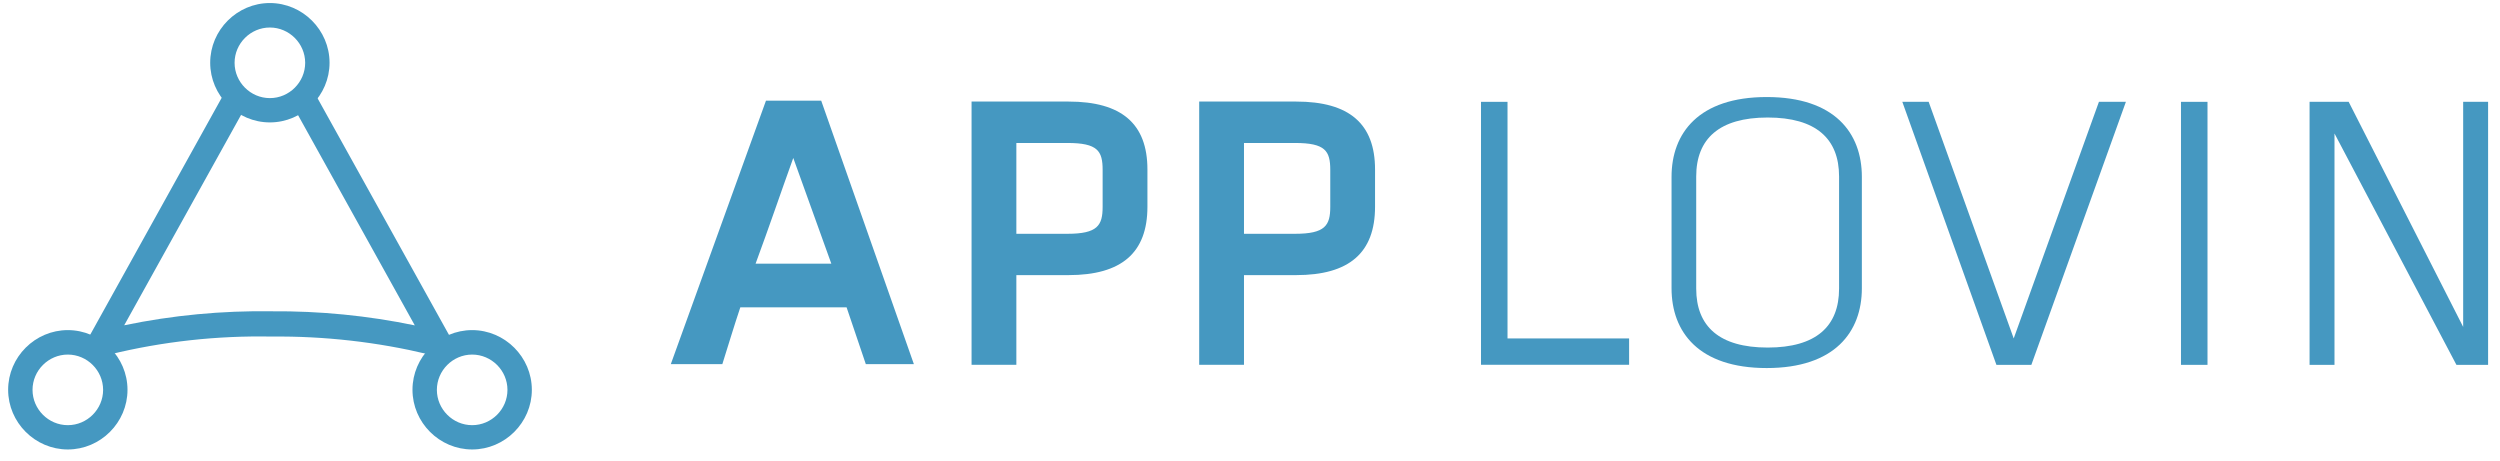
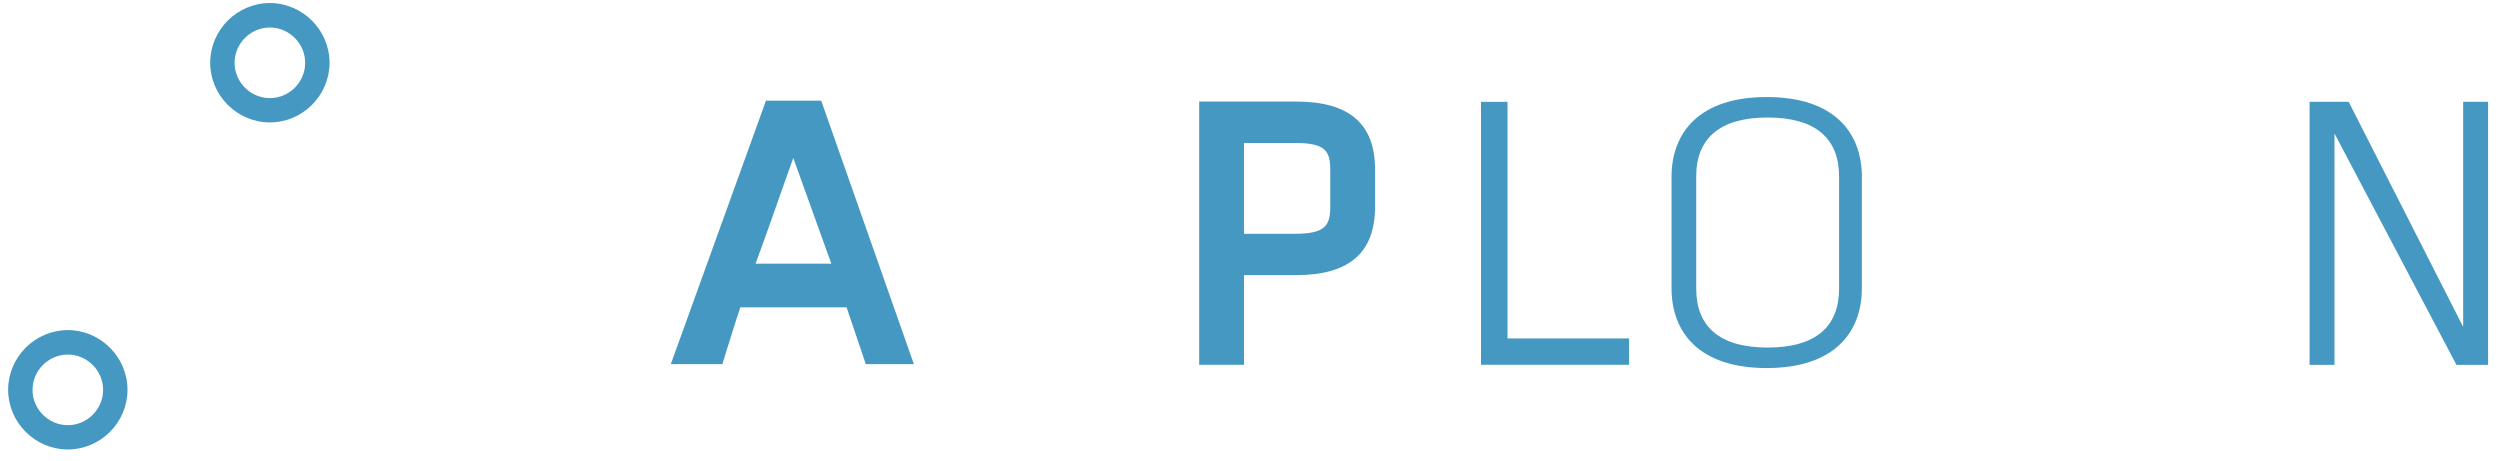
<svg xmlns="http://www.w3.org/2000/svg" width="168" height="31" viewBox="0 0 168 31" fill="none">
  <path d="M58.183 24.471L56.89 20.651H49.75C49.554 21.241 49.345 21.885 49.131 22.576L48.541 24.471H45.078L51.473 6.766H55.185L61.413 24.471H58.183ZM53.308 10.615C52.879 11.819 52.462 12.981 52.069 14.114C51.675 15.246 51.24 16.444 50.775 17.719H55.865L53.308 10.615Z" fill="#4598C1" />
-   <path d="M71.803 6.825H65.289V24.513H68.299V18.488H71.803C75.373 18.488 77.107 16.986 77.107 13.893V11.39C77.107 8.315 75.373 6.825 71.803 6.825ZM68.299 9.608H71.731C73.769 9.608 74.097 10.145 74.097 11.42V13.899C74.097 15.151 73.757 15.711 71.731 15.711H68.299V9.608Z" fill="#4598C1" />
  <path d="M87.1 6.825H80.586V24.513H83.596V18.488H87.1C90.669 18.488 92.403 16.986 92.403 13.893V11.39C92.403 8.315 90.669 6.825 87.1 6.825ZM83.596 9.608H87.028C89.066 9.608 89.394 10.145 89.394 11.42V13.899C89.394 15.151 89.054 15.711 87.028 15.711H83.596V9.608Z" fill="#4598C1" />
  <path d="M101.305 22.743H109.476V24.513H99.523V6.843H101.305V22.743Z" fill="#4598C1" />
  <path d="M125.117 19.369C125.117 22.313 123.288 24.733 118.723 24.733C114.158 24.733 112.328 22.319 112.328 19.369V11.884C112.328 8.94 114.158 6.521 118.723 6.521C123.288 6.521 125.117 8.934 125.117 11.884V19.369ZM113.985 19.393C113.985 21.932 115.534 23.356 118.788 23.356C122.042 23.356 123.586 21.932 123.586 19.393V11.86C123.586 9.321 122.036 7.897 118.788 7.897C115.54 7.897 113.985 9.321 113.985 11.86V19.393Z" fill="#4598C1" />
-   <path d="M127.836 6.843H129.606L135.321 22.743L141.048 6.843H142.86L136.507 24.518H134.159L127.836 6.843Z" fill="#4598C1" />
-   <path d="M146.562 6.843H148.344V24.518H146.562V6.843Z" fill="#4598C1" />
  <path d="M156.878 8.97V24.518H155.203V6.843H157.831L165.525 21.968V6.843H167.2V24.518H165.072L156.878 8.97Z" fill="#4598C1" />
-   <path d="M31.73 22.183C29.529 22.183 27.719 23.993 27.719 26.193C27.719 28.394 29.529 30.204 31.73 30.204C33.93 30.204 35.74 28.394 35.74 26.193C35.737 23.994 33.928 22.186 31.73 22.183ZM34.101 26.199C34.101 27.5 33.03 28.571 31.73 28.571C30.428 28.571 29.358 27.5 29.358 26.199C29.358 24.898 30.428 23.827 31.73 23.827C33.03 23.829 34.1 24.898 34.101 26.199Z" fill="#4598C1" />
  <path d="M4.558 22.183C2.357 22.183 0.547 23.993 0.547 26.193C0.547 28.394 2.357 30.204 4.558 30.204C6.758 30.204 8.568 28.394 8.568 26.193C8.565 23.994 6.757 22.186 4.558 22.183ZM6.929 26.199C6.929 27.5 5.859 28.571 4.558 28.571C3.257 28.571 2.186 27.5 2.186 26.199C2.186 24.898 3.257 23.827 4.558 23.827C5.859 23.829 6.928 24.898 6.929 26.199Z" fill="#4598C1" />
  <path d="M18.136 0.204C15.935 0.204 14.125 2.015 14.125 4.215C14.125 6.415 15.935 8.226 18.136 8.226C20.336 8.226 22.146 6.415 22.146 4.215C22.143 2.016 20.335 0.207 18.136 0.204ZM20.508 4.221C20.508 5.522 19.437 6.593 18.136 6.593C16.835 6.593 15.764 5.522 15.764 4.221C15.764 2.92 16.835 1.849 18.136 1.849C19.437 1.85 20.506 2.92 20.508 4.221Z" fill="#4598C1" />
-   <path d="M30.241 22.629L21.379 6.675L21.295 6.521L21.182 6.658C20.88 7.034 20.505 7.346 20.08 7.575L19.972 7.635L20.032 7.742L27.875 21.866C24.709 21.209 21.483 20.892 18.25 20.919C14.924 20.869 11.602 21.184 8.346 21.86L16.188 7.742L16.248 7.635L16.14 7.575C15.713 7.349 15.338 7.037 15.038 6.658L14.925 6.521L14.841 6.675L5.986 22.629L5.914 22.754L6.045 22.802C6.48 22.951 6.88 23.493 7.231 23.803L7.291 23.857L7.362 23.821L7.392 23.815C10.946 22.948 14.598 22.546 18.256 22.617C21.802 22.581 25.338 22.982 28.787 23.809L28.846 23.922L28.959 23.833L28.983 23.815C29.341 23.499 29.74 22.957 30.175 22.808L30.306 22.76L30.241 22.629Z" fill="#4598C1" />
</svg>